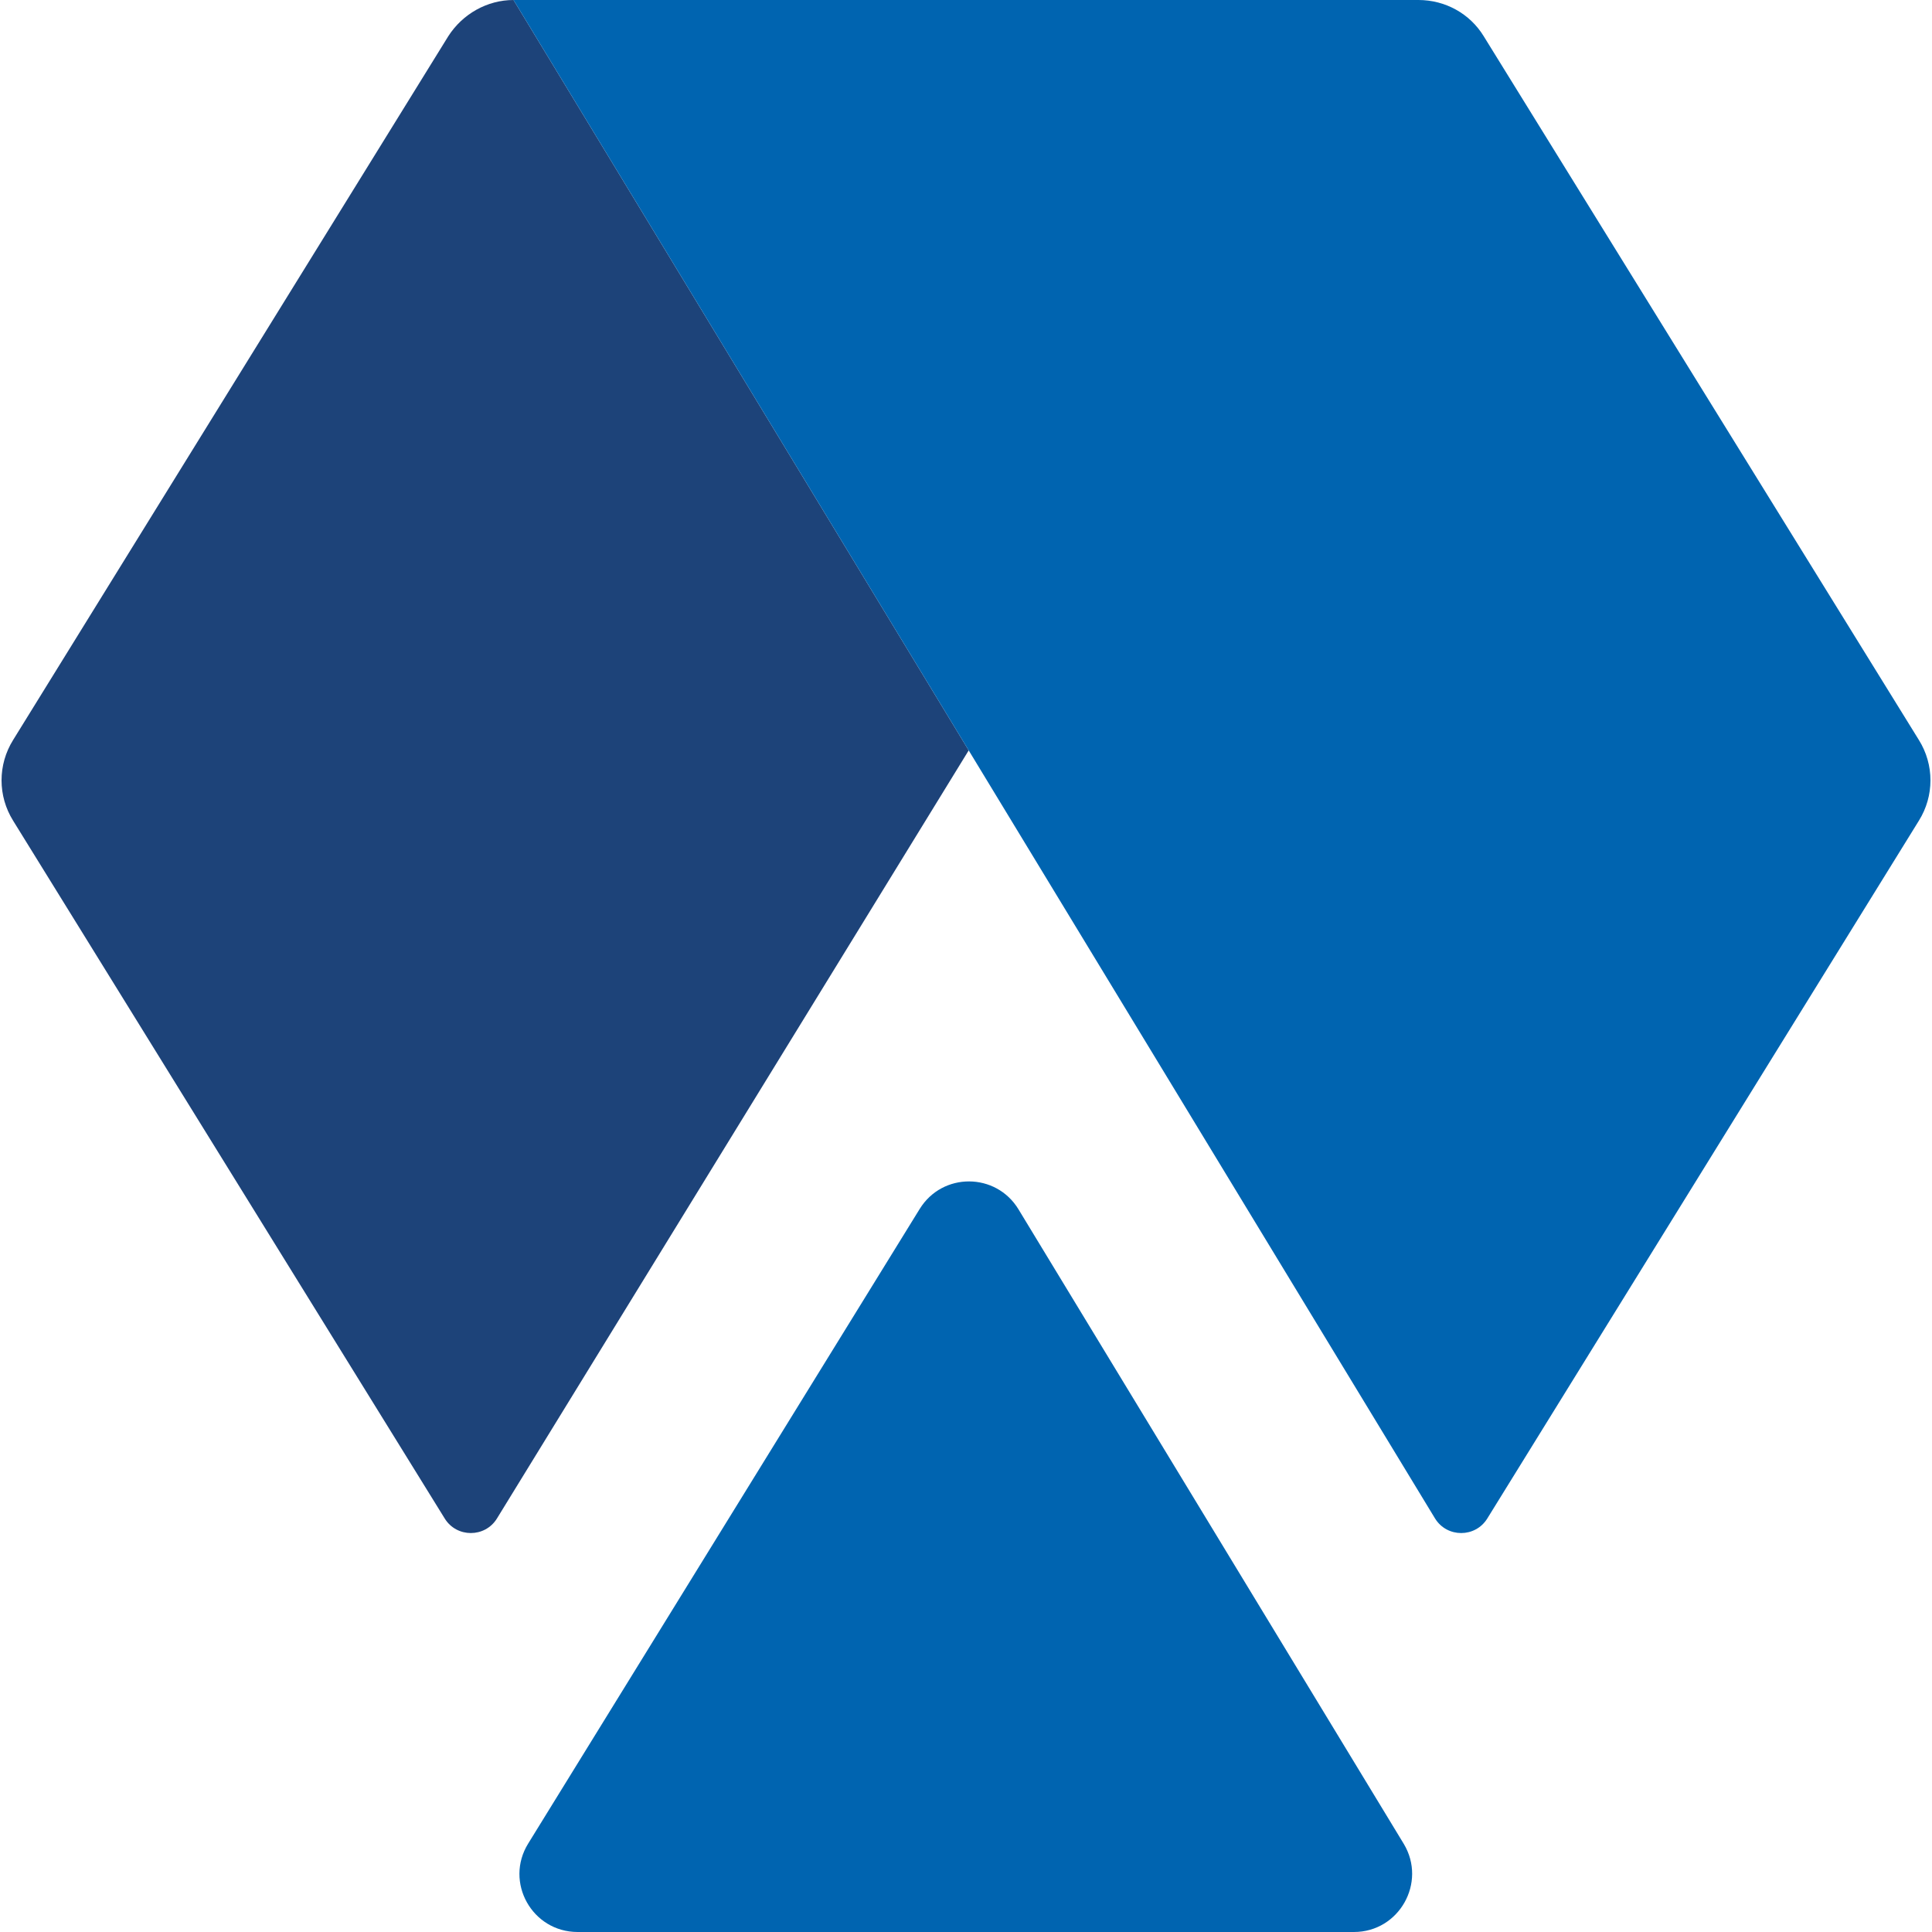
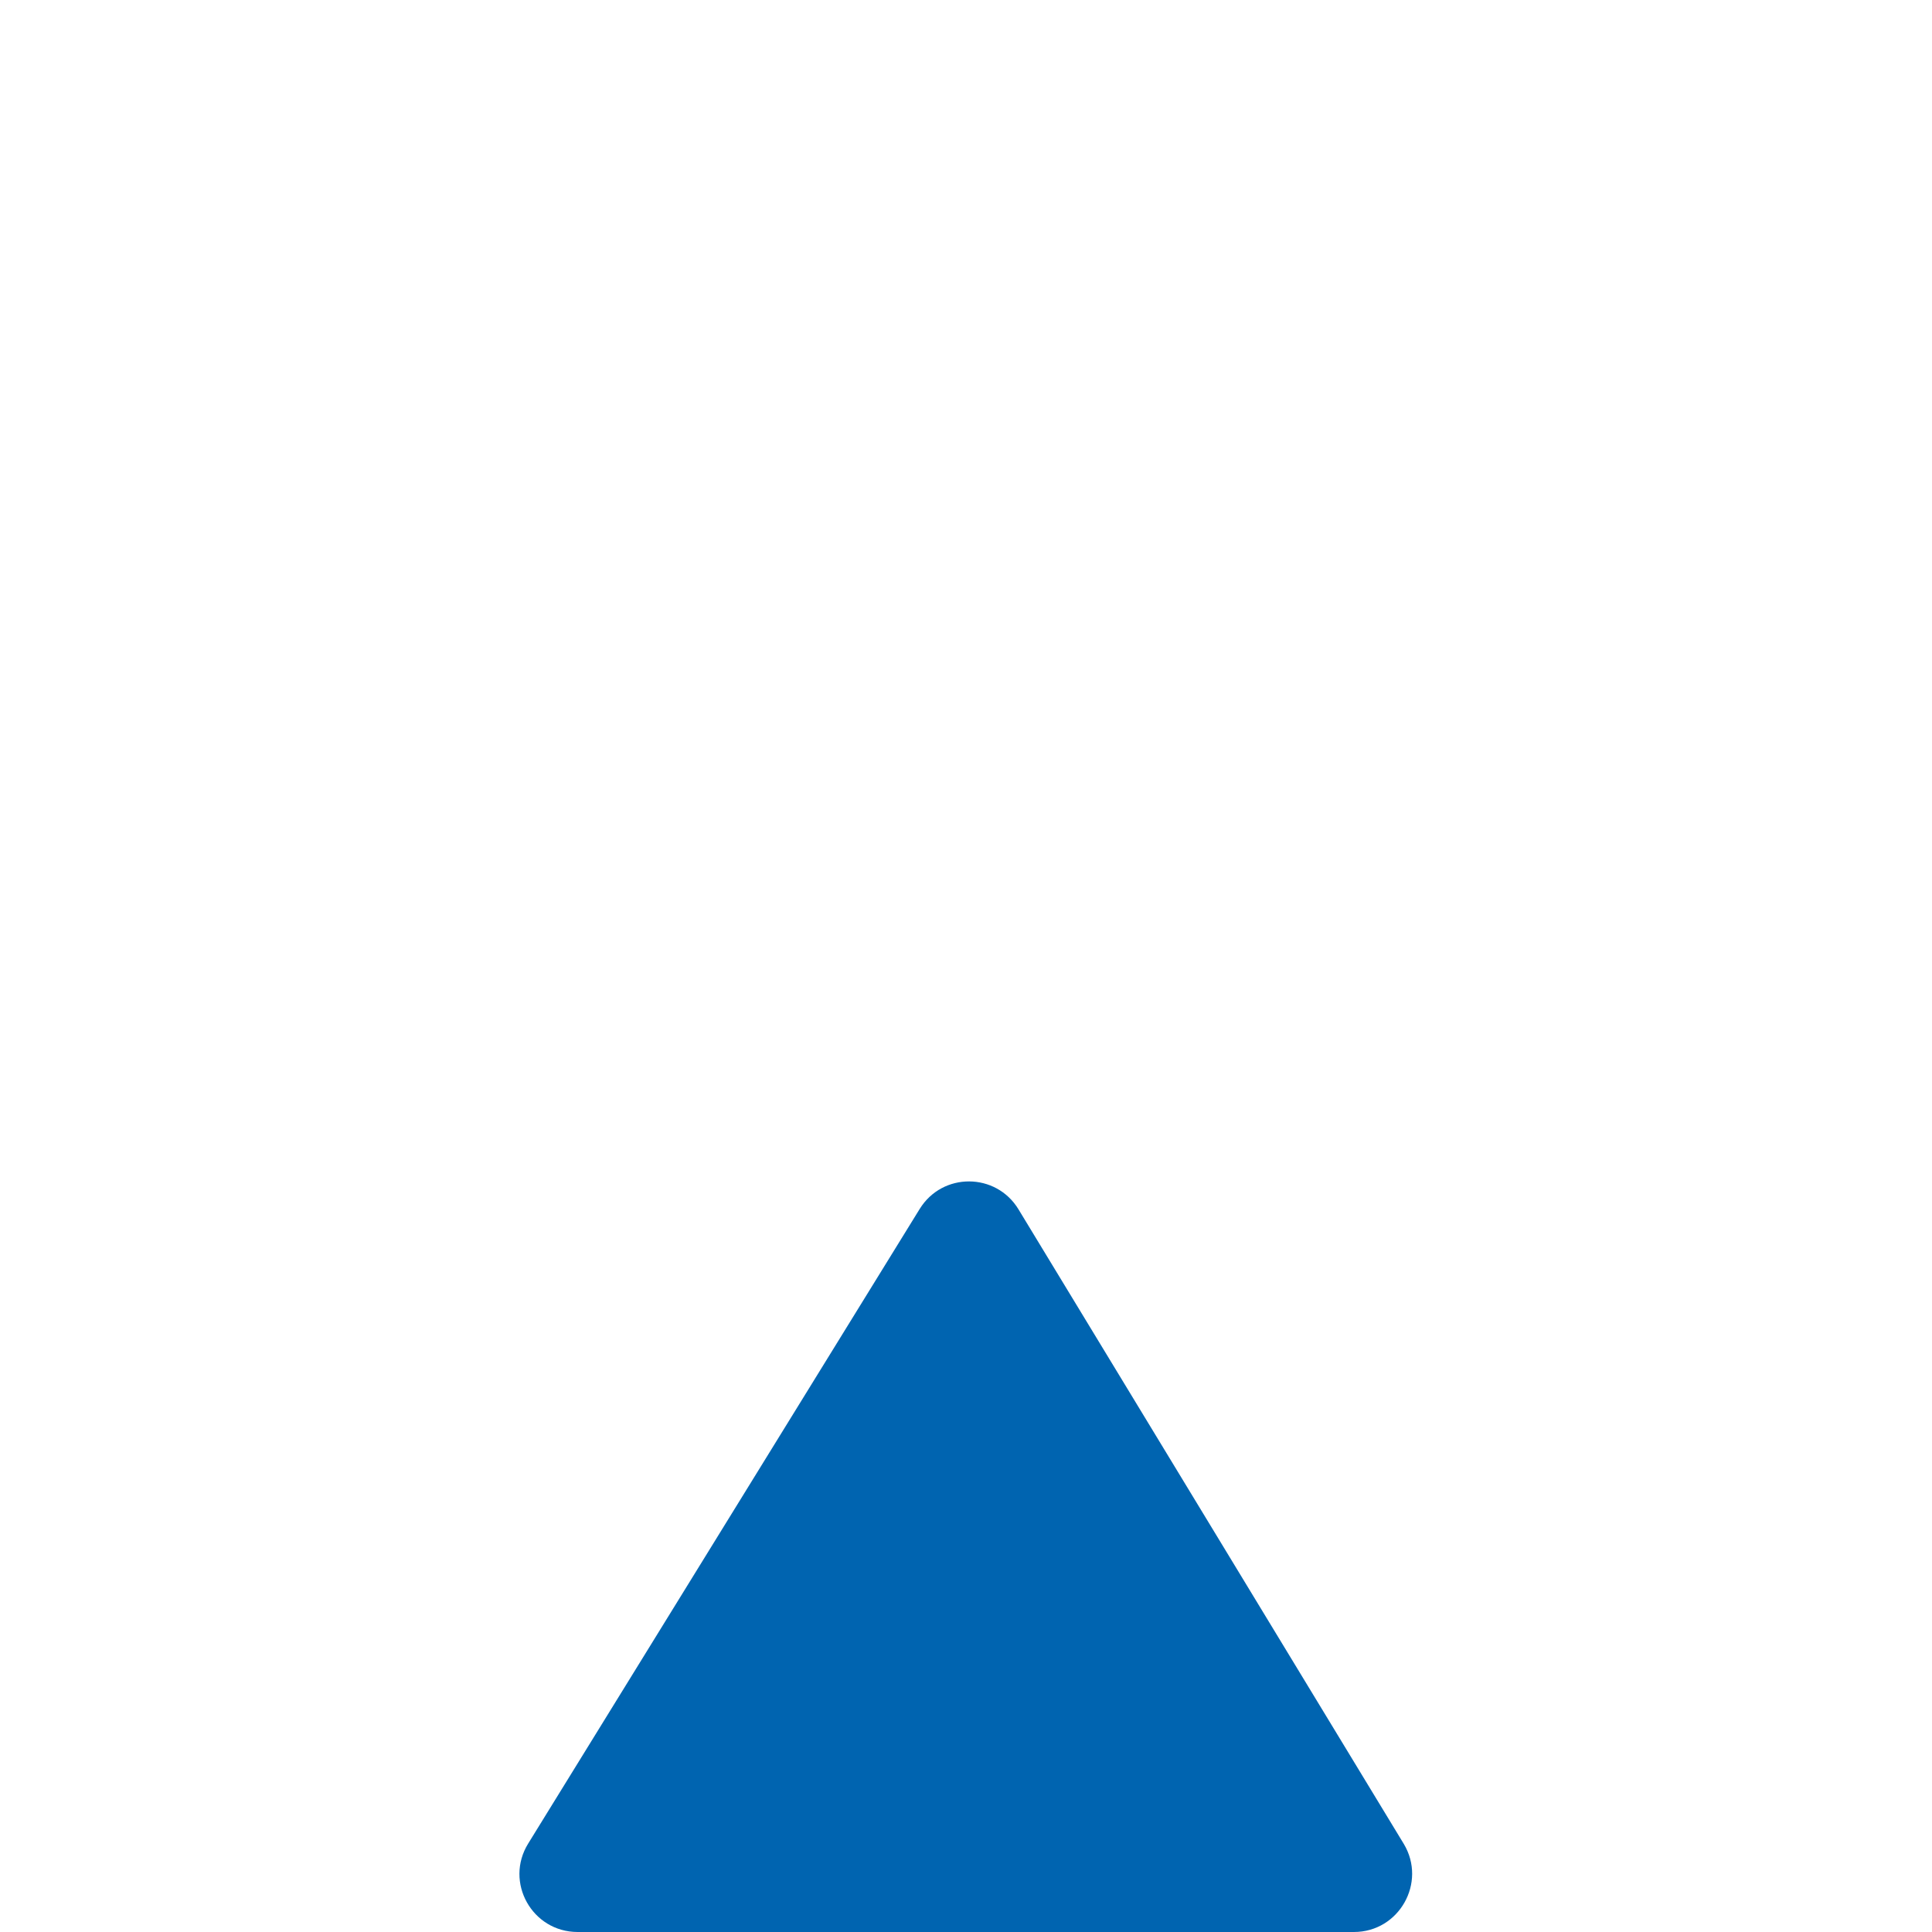
<svg xmlns="http://www.w3.org/2000/svg" version="1.1" id="Layer_1" x="0px" y="0px" viewBox="0 0 500 500" style="enable-background:new 0 0 500 500;" xml:space="preserve">
  <style type="text/css">
	.st0{fill:#1D4379;}
	.st1{fill:#0064B0;}
</style>
  <g>
-     <path class="st0" d="M116,9.4L3.4,191.5c-4,6.4-4,14.5,0,20.9L115.1,393c3.1,5,10.4,5,13.5,0l122.1-198.8L132.9,0   C126.1,0,119.7,3.6,116,9.4" />
-     <path class="st1" d="M496.6,191.5L384,9.4c-3.6-5.9-10-9.4-16.9-9.4h-8.9H132.9l117.8,194.2L371.4,393c3.1,5,10.4,5,13.5,0   l111.7-180.6C500.6,206,500.6,197.9,496.6,191.5" />
    <path class="st1" d="M136.7,477.1c-6.2,10,1,22.9,12.8,22.9h200.9c11.7,0,18.9-12.8,12.9-22.8L263.6,313   c-5.8-9.6-19.7-9.7-25.6-0.1L136.7,477.1z" />
  </g>
</svg>